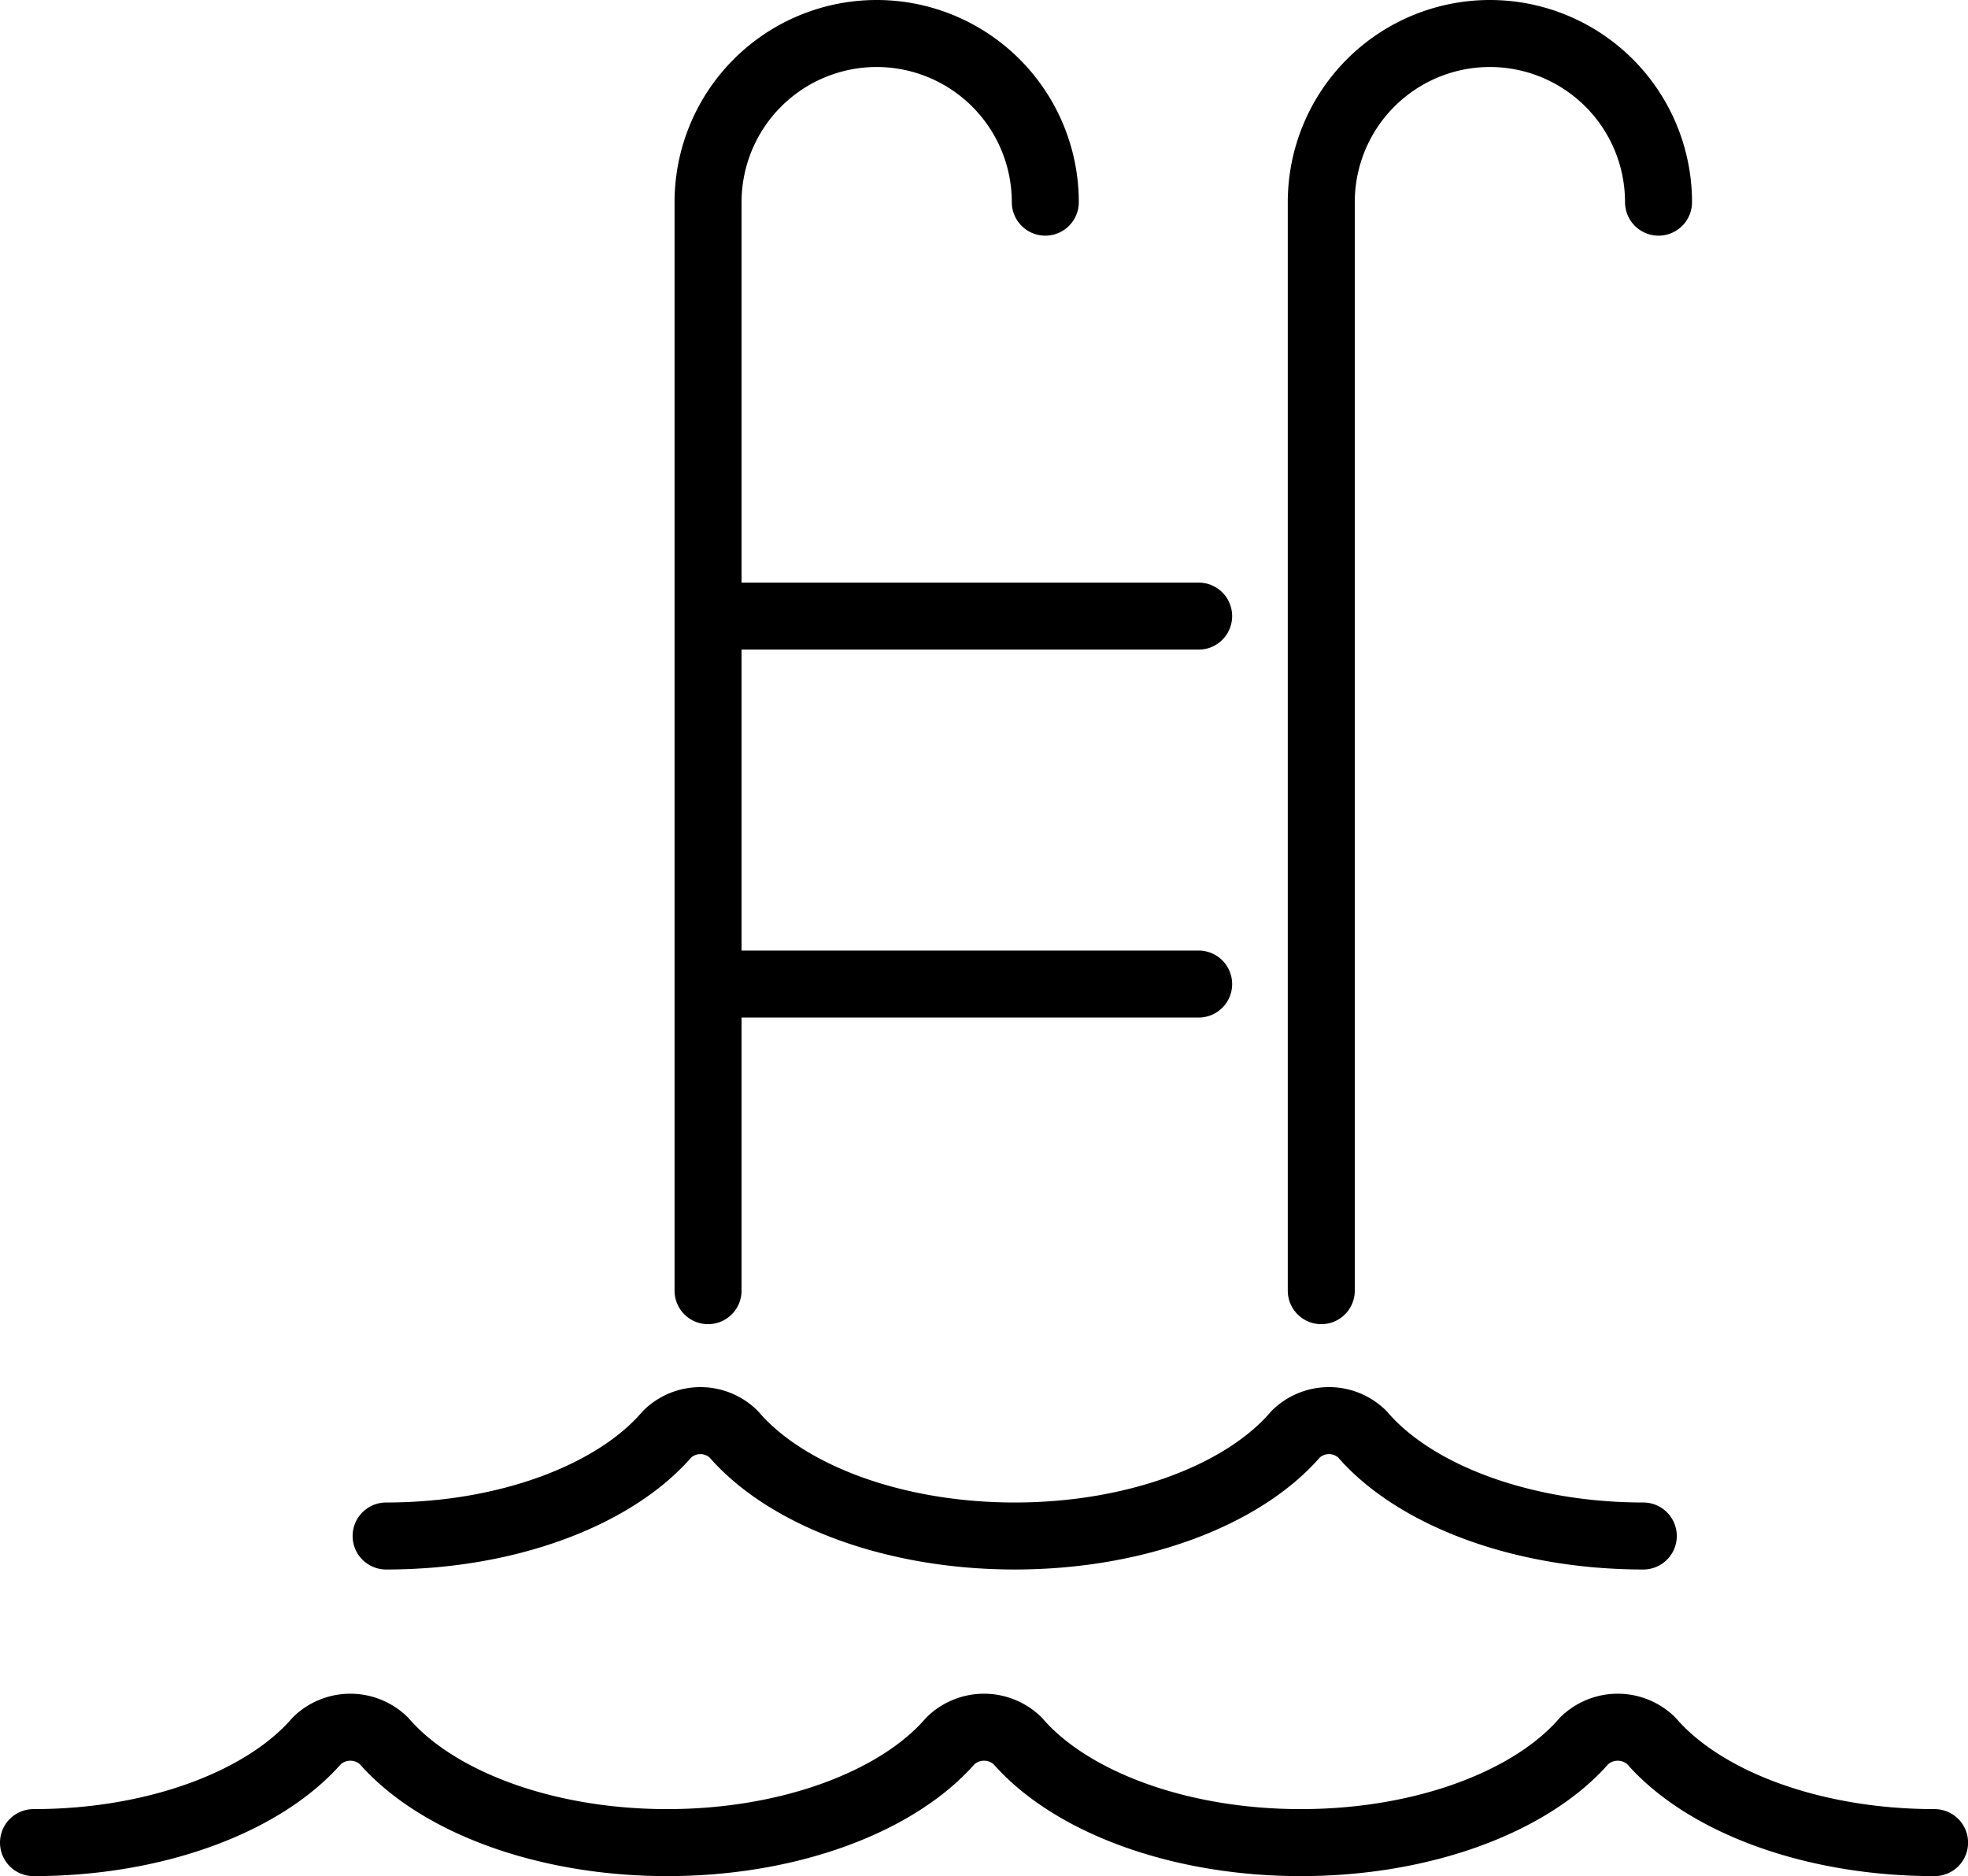
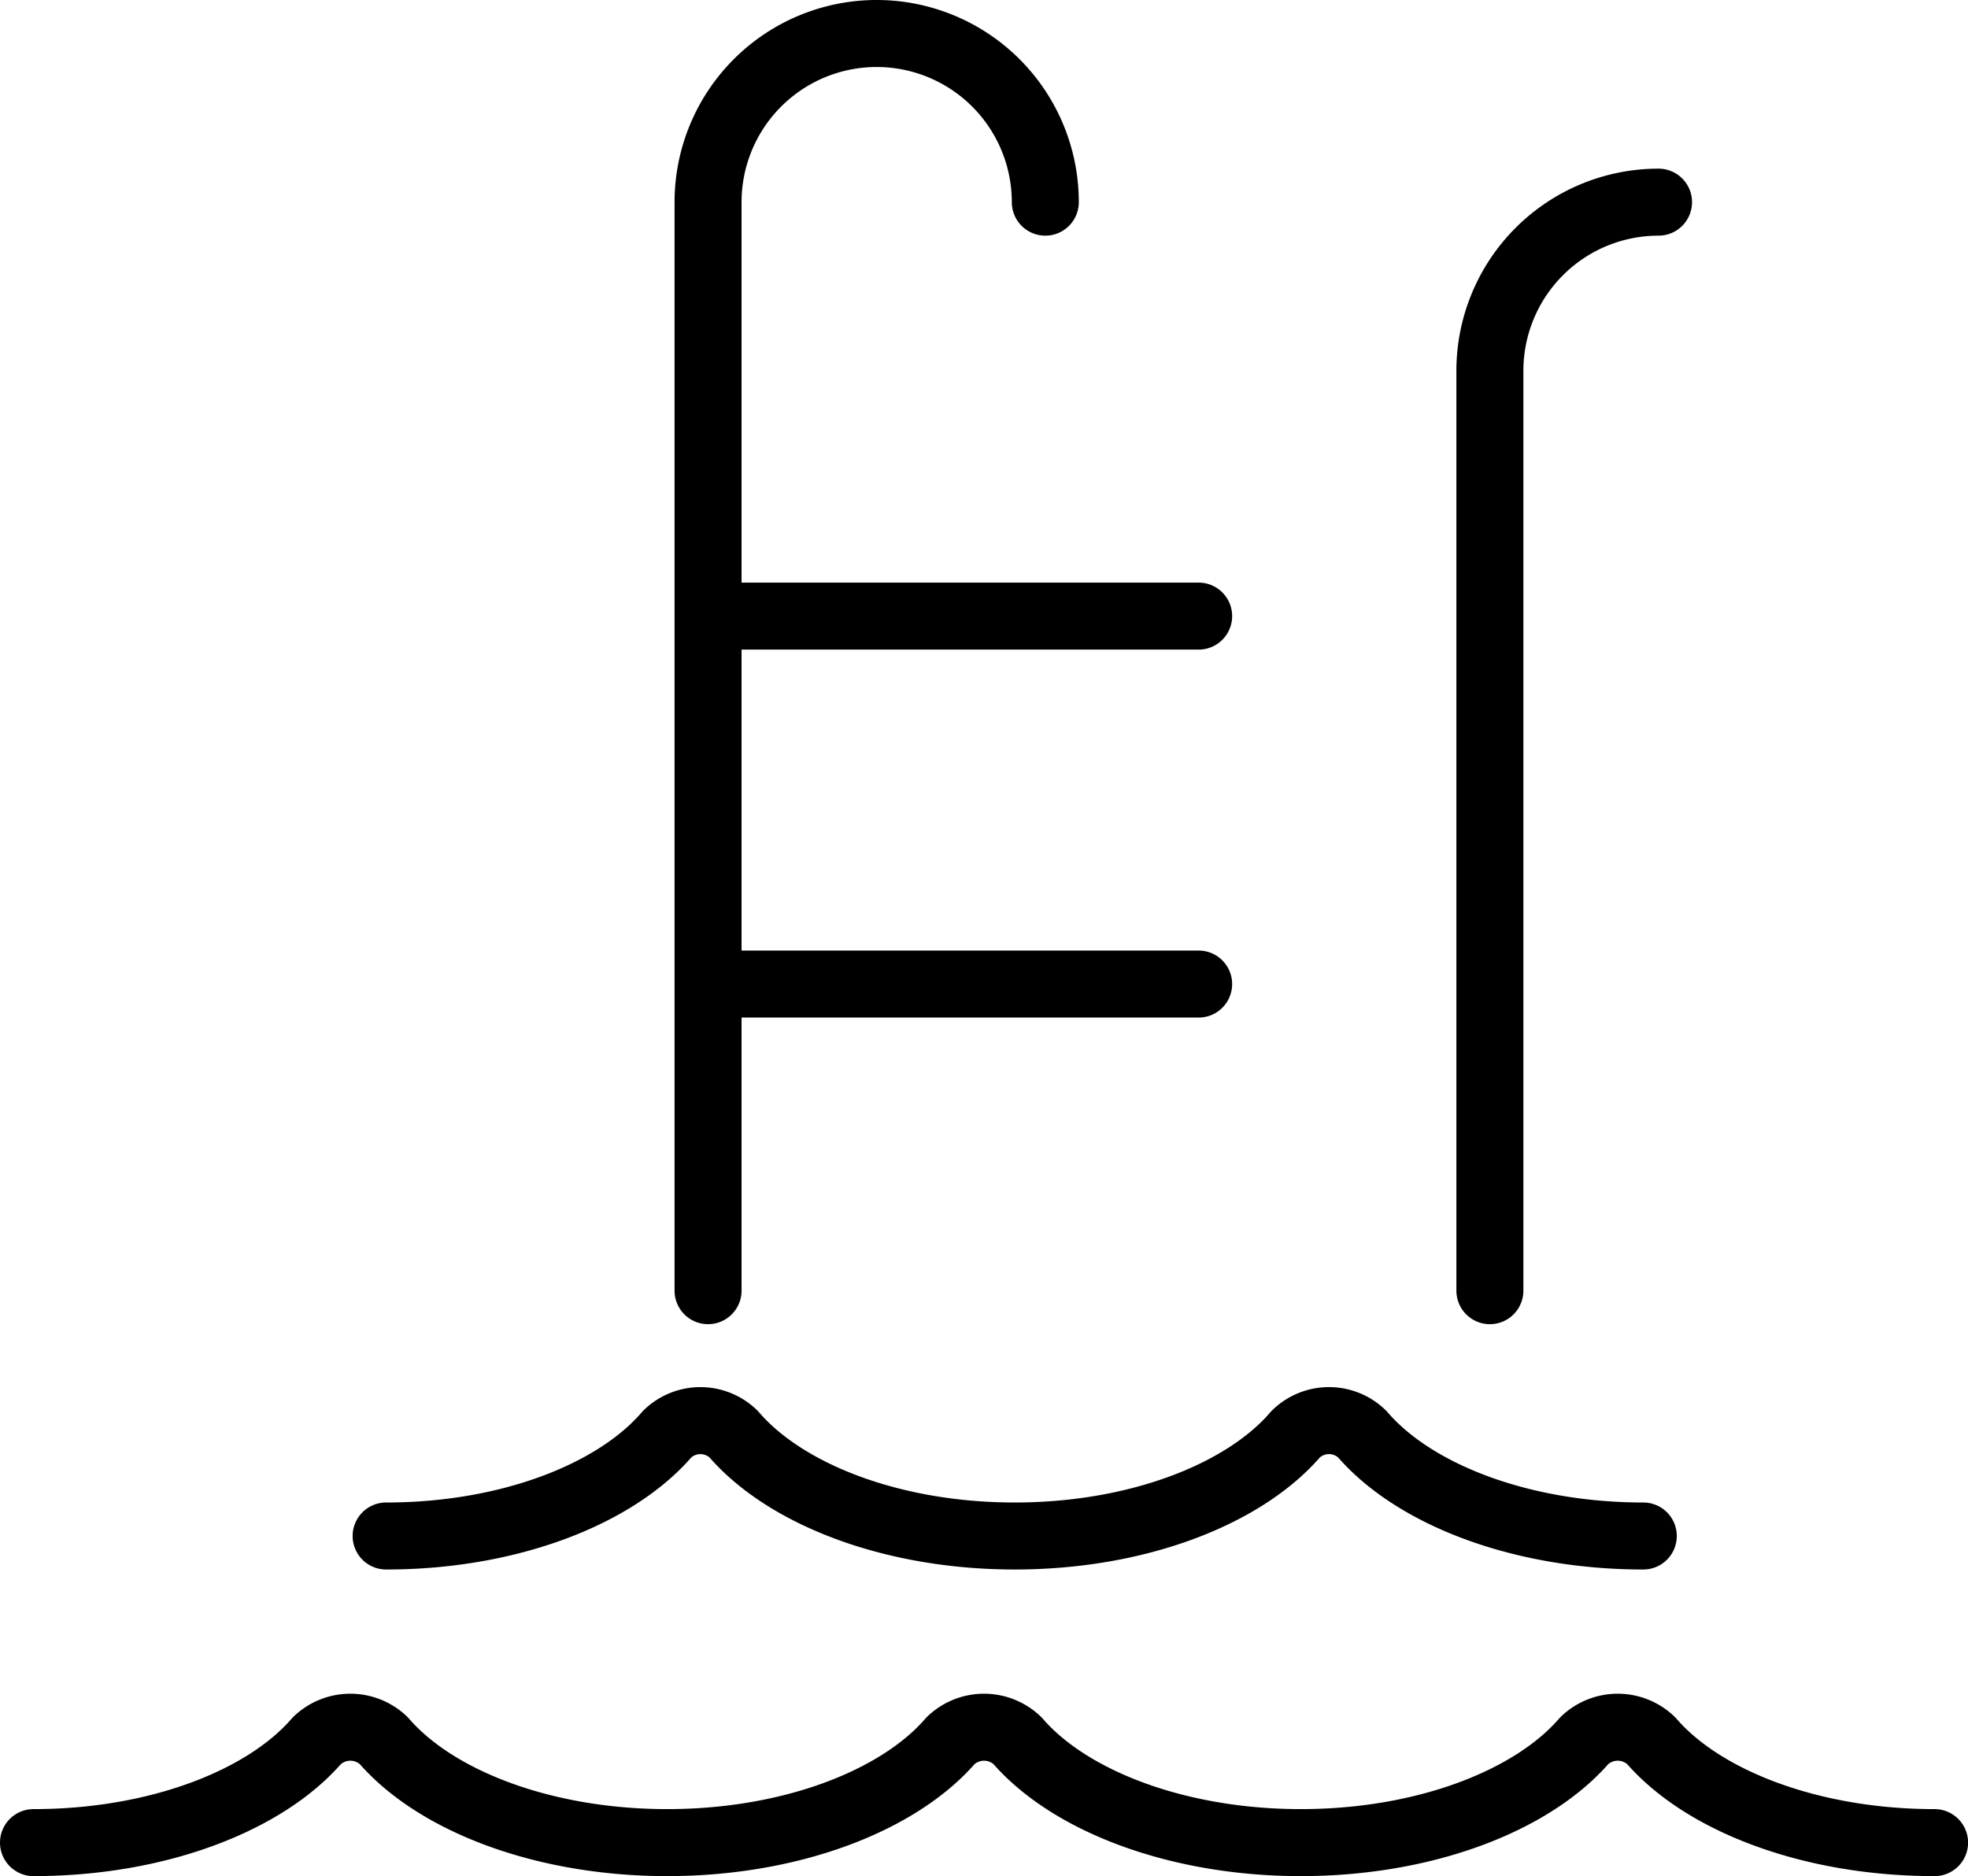
<svg xmlns="http://www.w3.org/2000/svg" viewBox="0 0 58.746 56">
  <defs>
    <style>.a{fill:none;stroke:#000;stroke-linecap:round;stroke-linejoin:round;stroke-width:2px;}</style>
  </defs>
  <title>icon-water-fun</title>
-   <path class="a" d="M1,55H1c3.687,0,6.899-1.242,8.457-3.04a1.441,1.441,0,0,1,2.002,0c1.558,1.799,4.77,3.04,8.457,3.04h0c3.687,0,6.899-1.242,8.457-3.04a1.441,1.441,0,0,1,2.002,0c1.558,1.799,4.77,3.04,8.457,3.04h0c3.687,0,6.899-1.242,8.457-3.04a1.441,1.441,0,0,1,2.002,0c1.558,1.799,4.77,3.04,8.457,3.04h0m-8.695-9.152h0c-3.657,0-6.843-1.242-8.389-3.04a1.421,1.421,0,0,0-1.986,0c-1.545,1.799-4.731,3.04-8.389,3.04h0c-3.657,0-6.843-1.242-8.389-3.04a1.421,1.421,0,0,0-1.985,0c-1.545,1.799-4.731,3.04-8.389,3.04h0m9.61-27.458H35.78M21.136,29.373H35.78M31.203,6.034A5.035,5.035,0,0,0,26.17,1h0a5.034,5.034,0,0,0-5.034,5.034V38.525M49.508,6.034A5.035,5.035,0,0,0,44.475,1h0a5.034,5.034,0,0,0-5.034,5.034V38.525" />
+   <path class="a" d="M1,55H1c3.687,0,6.899-1.242,8.457-3.04a1.441,1.441,0,0,1,2.002,0c1.558,1.799,4.77,3.04,8.457,3.04h0c3.687,0,6.899-1.242,8.457-3.04a1.441,1.441,0,0,1,2.002,0c1.558,1.799,4.77,3.04,8.457,3.04h0c3.687,0,6.899-1.242,8.457-3.04a1.441,1.441,0,0,1,2.002,0c1.558,1.799,4.77,3.04,8.457,3.04h0m-8.695-9.152h0c-3.657,0-6.843-1.242-8.389-3.04a1.421,1.421,0,0,0-1.986,0c-1.545,1.799-4.731,3.04-8.389,3.04h0c-3.657,0-6.843-1.242-8.389-3.04a1.421,1.421,0,0,0-1.985,0c-1.545,1.799-4.731,3.04-8.389,3.04h0m9.61-27.458H35.78M21.136,29.373H35.78M31.203,6.034A5.035,5.035,0,0,0,26.17,1h0a5.034,5.034,0,0,0-5.034,5.034V38.525M49.508,6.034h0a5.034,5.034,0,0,0-5.034,5.034V38.525" />
</svg>